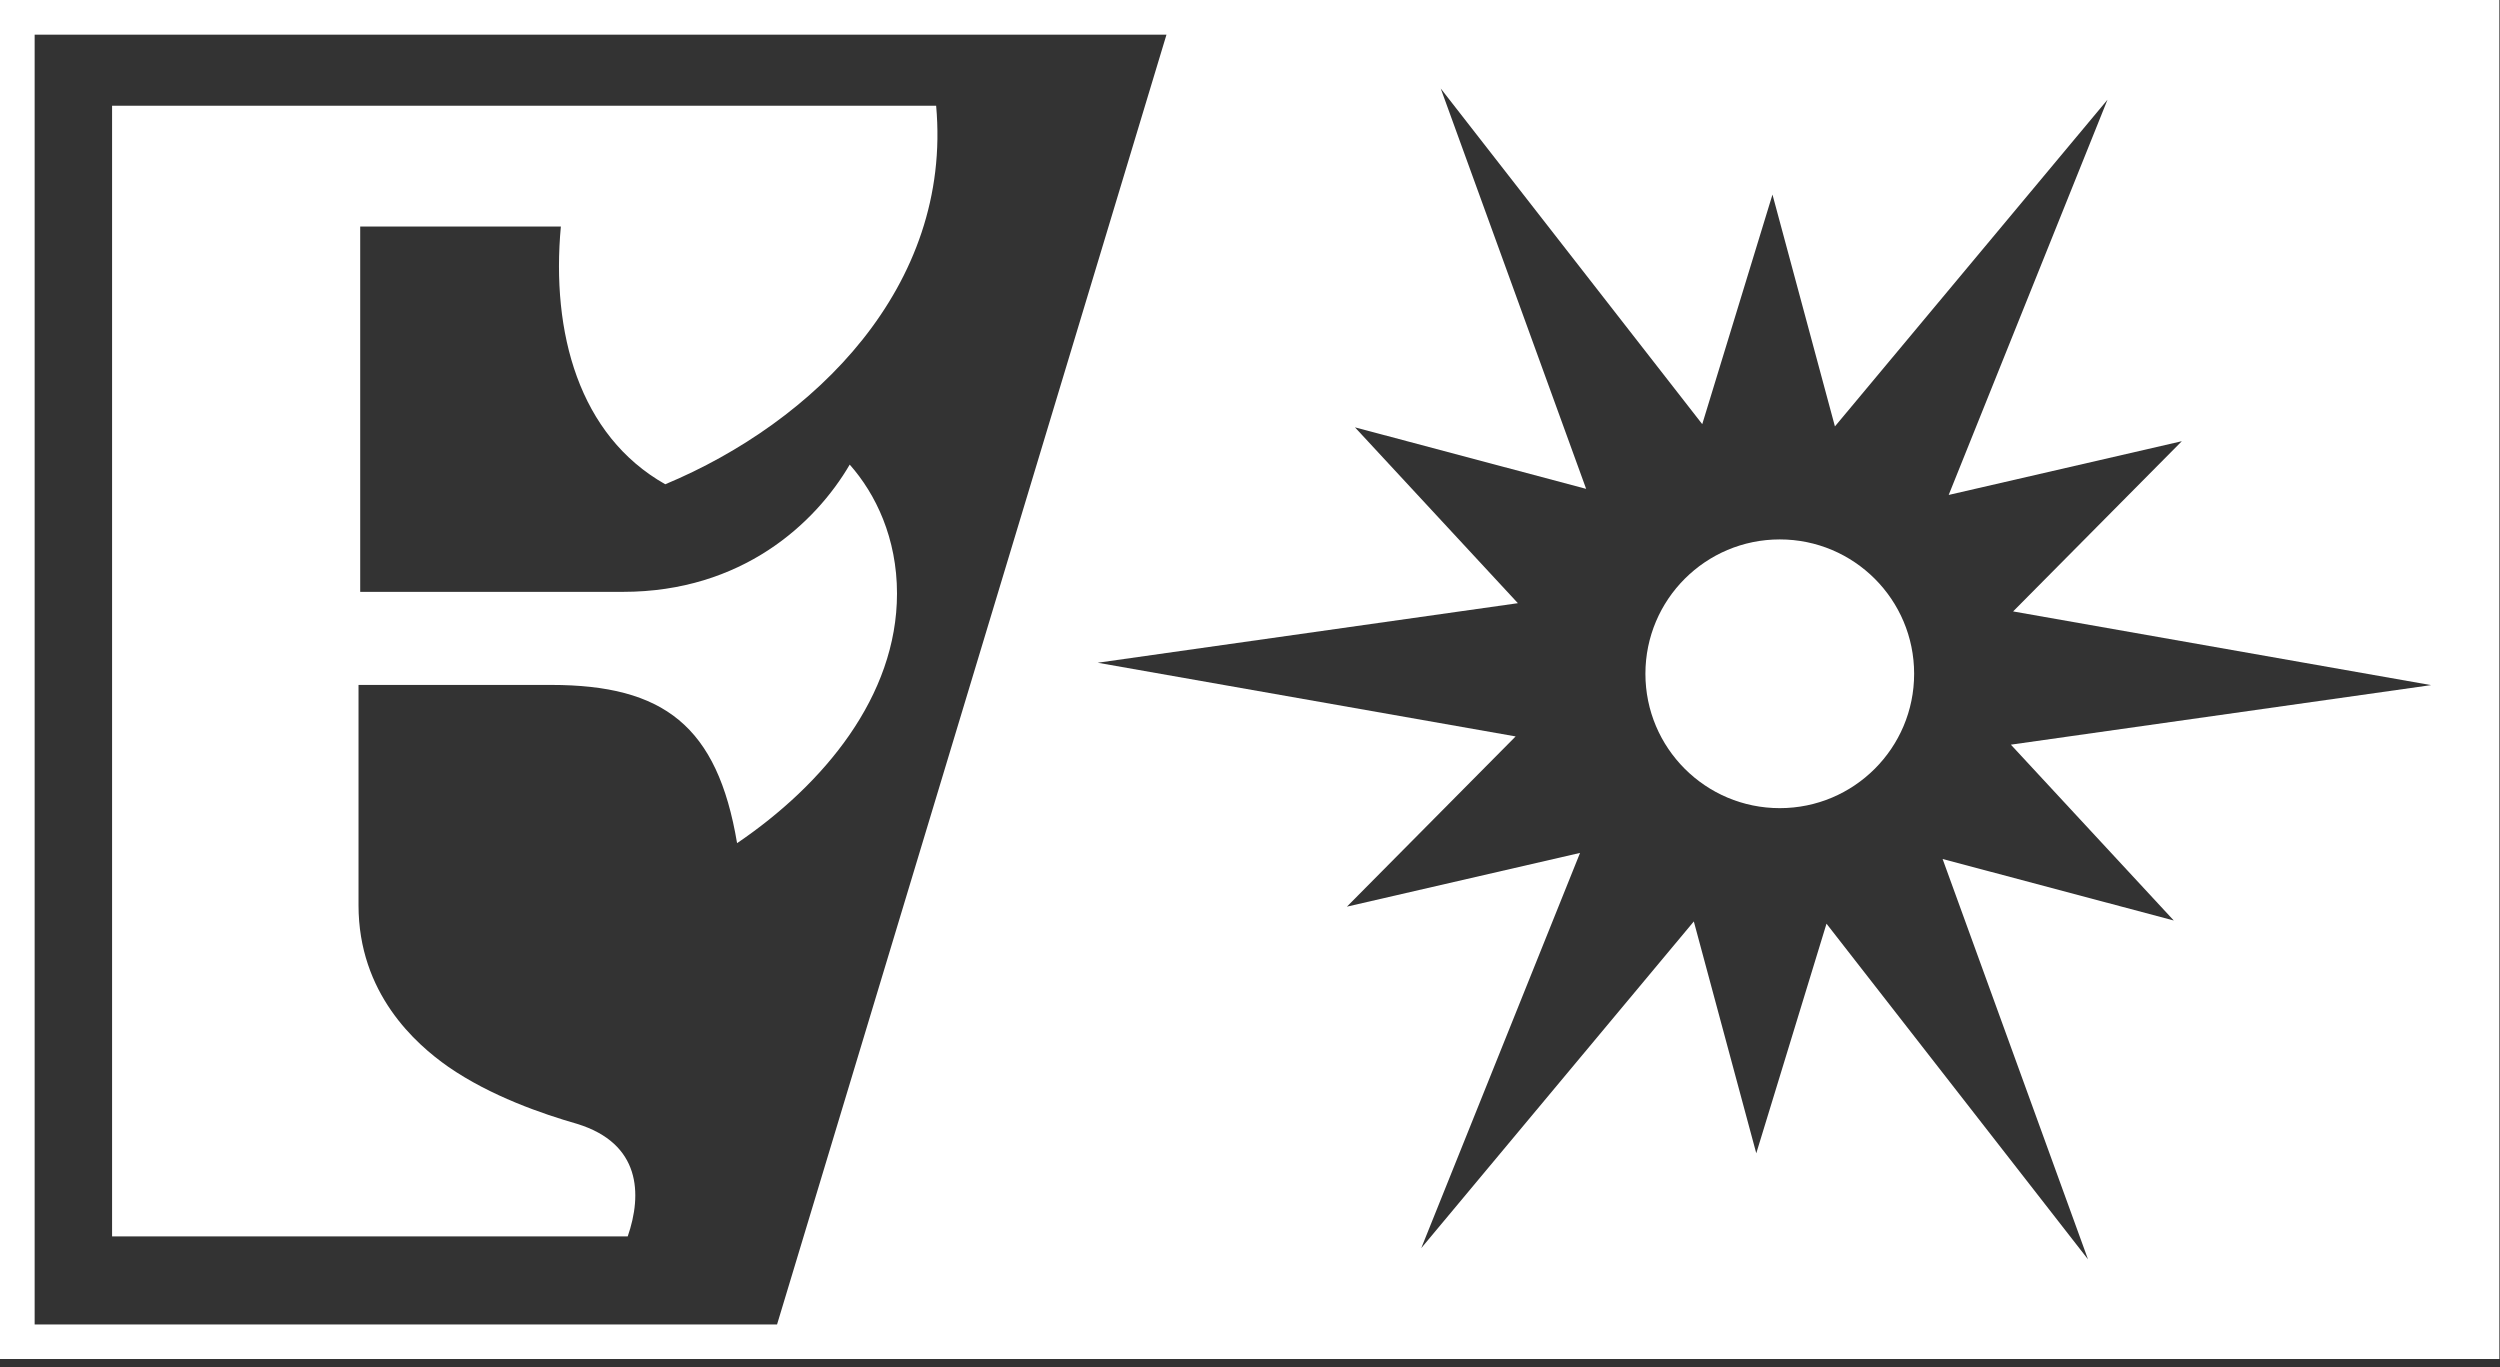
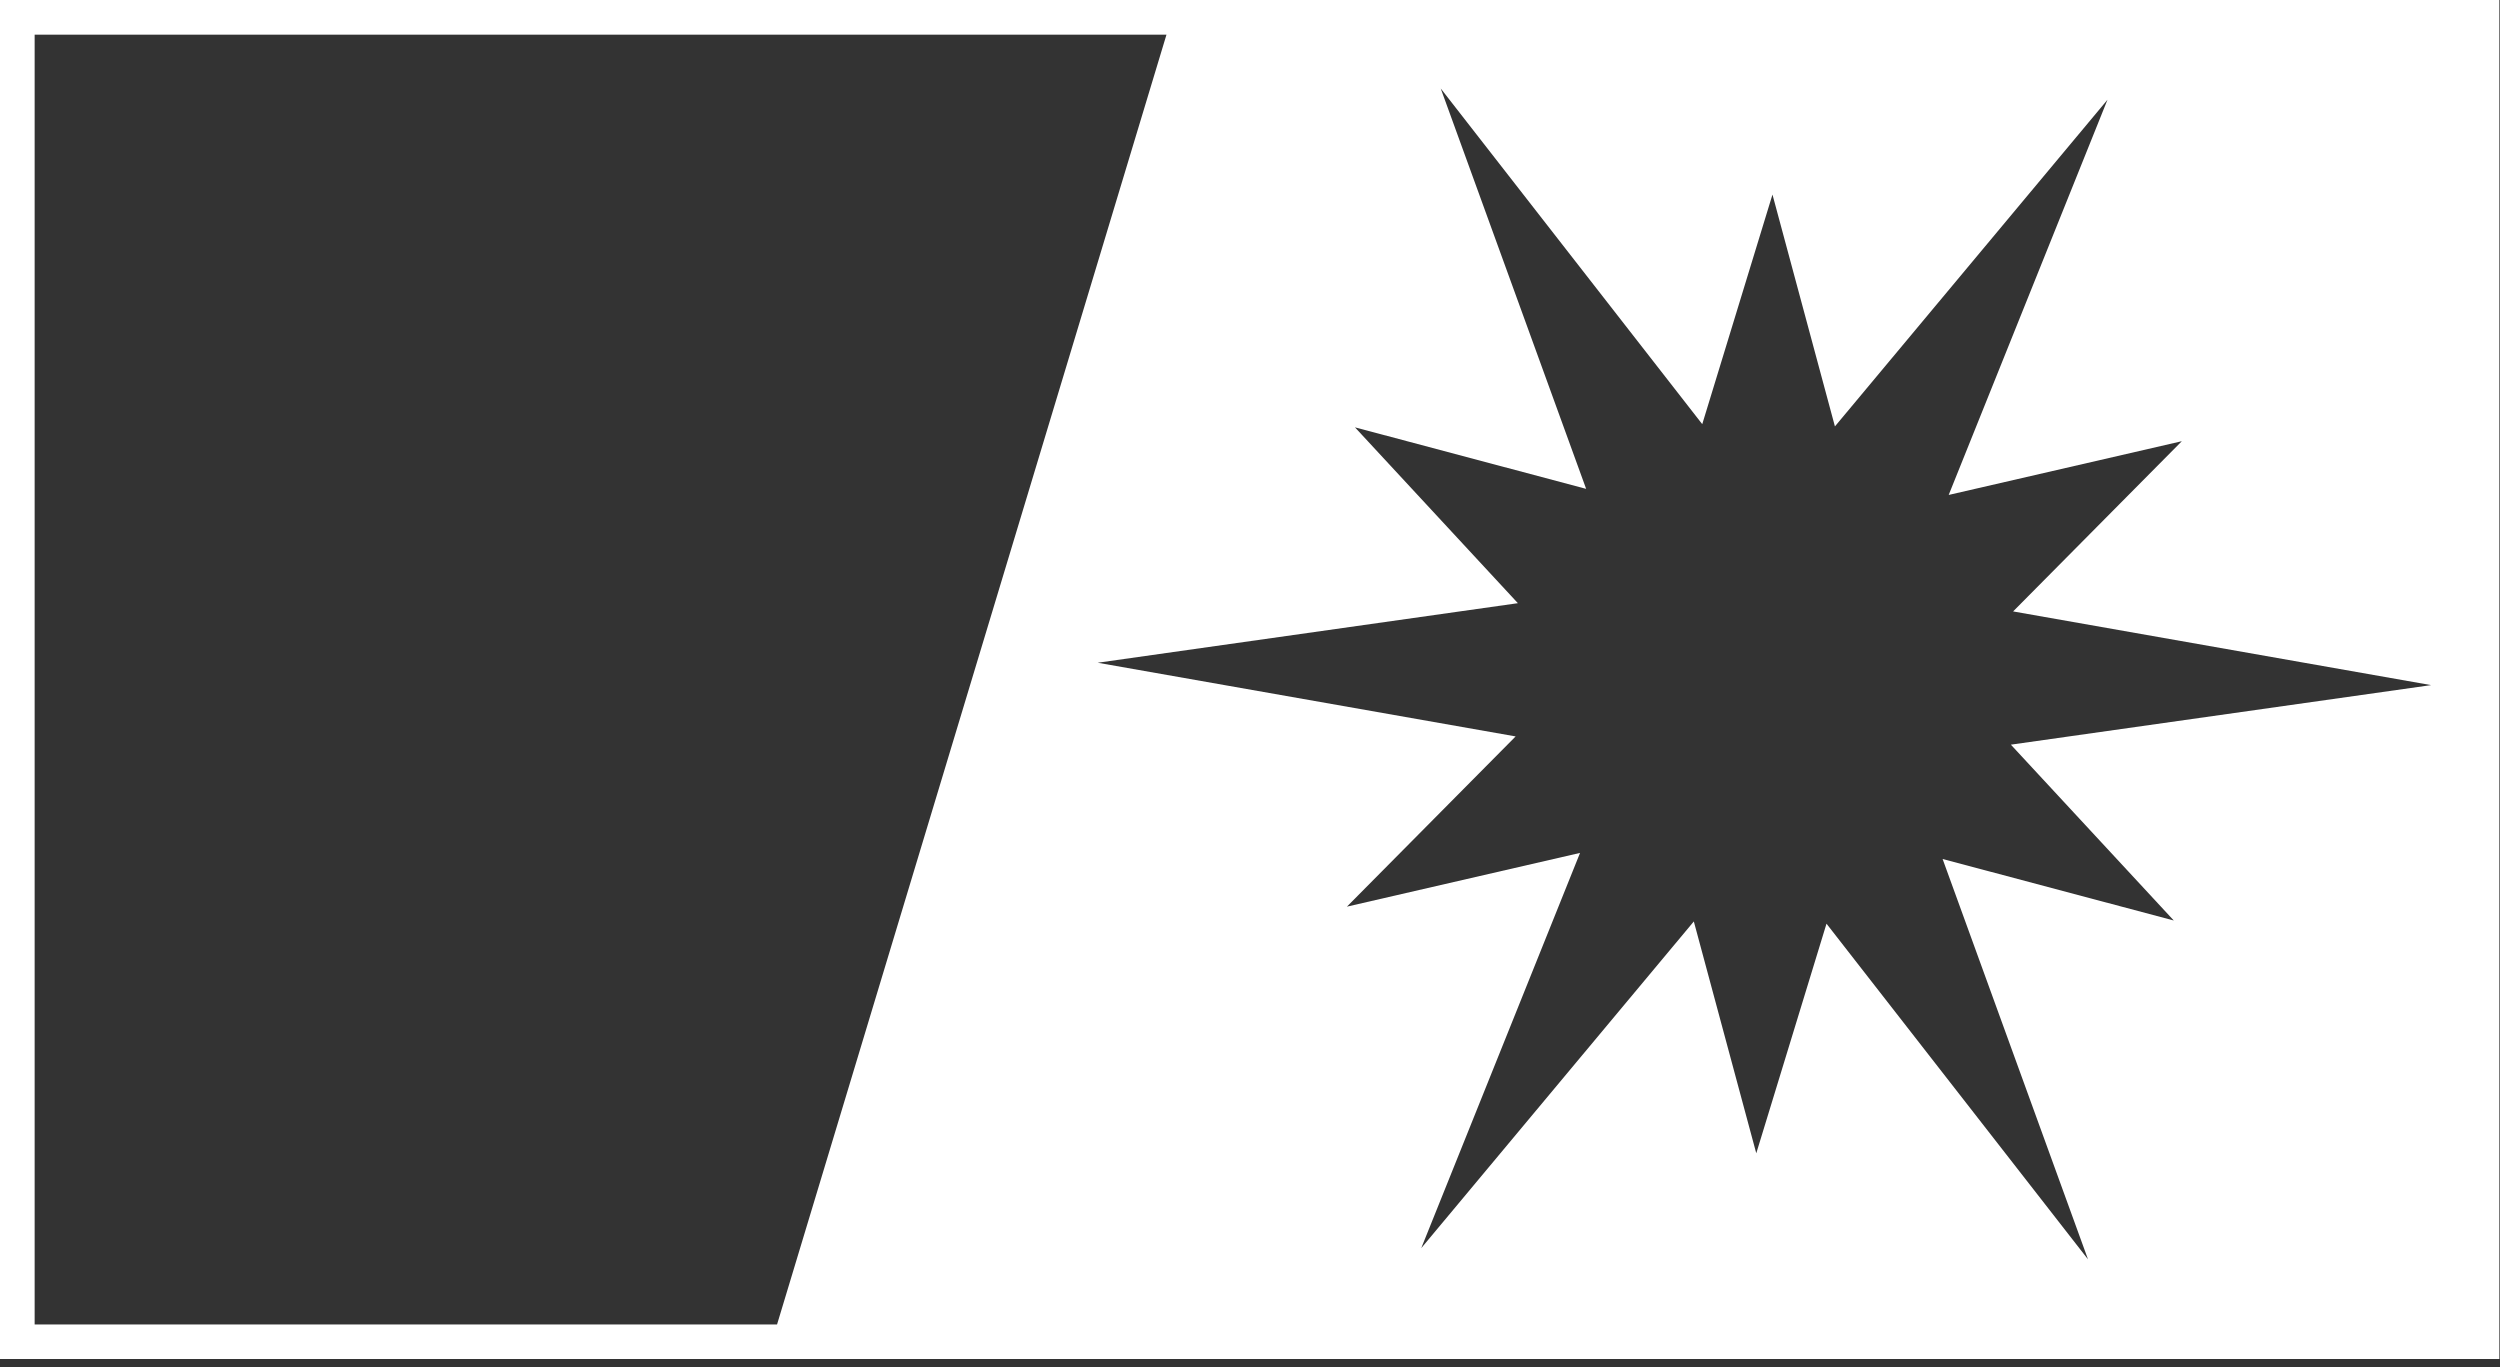
<svg xmlns="http://www.w3.org/2000/svg" width="267" height="146" viewBox="0 0 267 146" fill="none">
  <rect x="0" y="0" width="267" height="146" fill="#333333" stroke="none" />
-   <path d="M11.97 11.29V132.05H67.04C68.61 127.52 68.43 122.12 61.64 120.03C57.98 118.98 52.4 117.07 47.87 113.93C44.38 111.49 38.29 106.09 38.29 96.68V73.15H58.85C70.87 73.15 76.62 77.51 78.72 90.05C87.96 83.78 95.8 74.37 95.8 63.39C95.8 57.47 93.53 52.76 90.75 49.62C87.09 55.89 79.25 63.21 66.53 63.21H38.47V24.19H59.9C58.85 35.52 61.82 46.5 71.05 51.72C86.91 45.1 101.72 30.63 99.98 11.29H11.97Z" fill="white" />
  <path d="M0 0V145.14H266.93V0H0ZM3.7 141.45V3.7H124.58L82.99 141.45H3.7ZM232.16 98.31L207.47 91.74L223 134.5L195.07 98.65L187.57 123.17L180.9 98.41L151.79 133.3L168.75 91.09L143.85 96.83L161.87 78.65L117.23 70.78L162.11 64.42L144.71 45.64L169.4 52.21L153.87 9.45L181.8 45.3L189.3 20.78L195.97 45.54L225.08 10.65L208.12 52.86L233.02 47.12L215 65.3L259.64 73.17L214.76 79.53L232.16 98.31Z" fill="white" />
-   <path d="M190.08 86.31C198.005 86.31 204.43 79.885 204.43 71.96C204.43 64.035 198.005 57.61 190.08 57.61C182.155 57.61 175.73 64.035 175.73 71.96C175.73 79.885 182.155 86.31 190.08 86.31Z" fill="white" />
</svg>